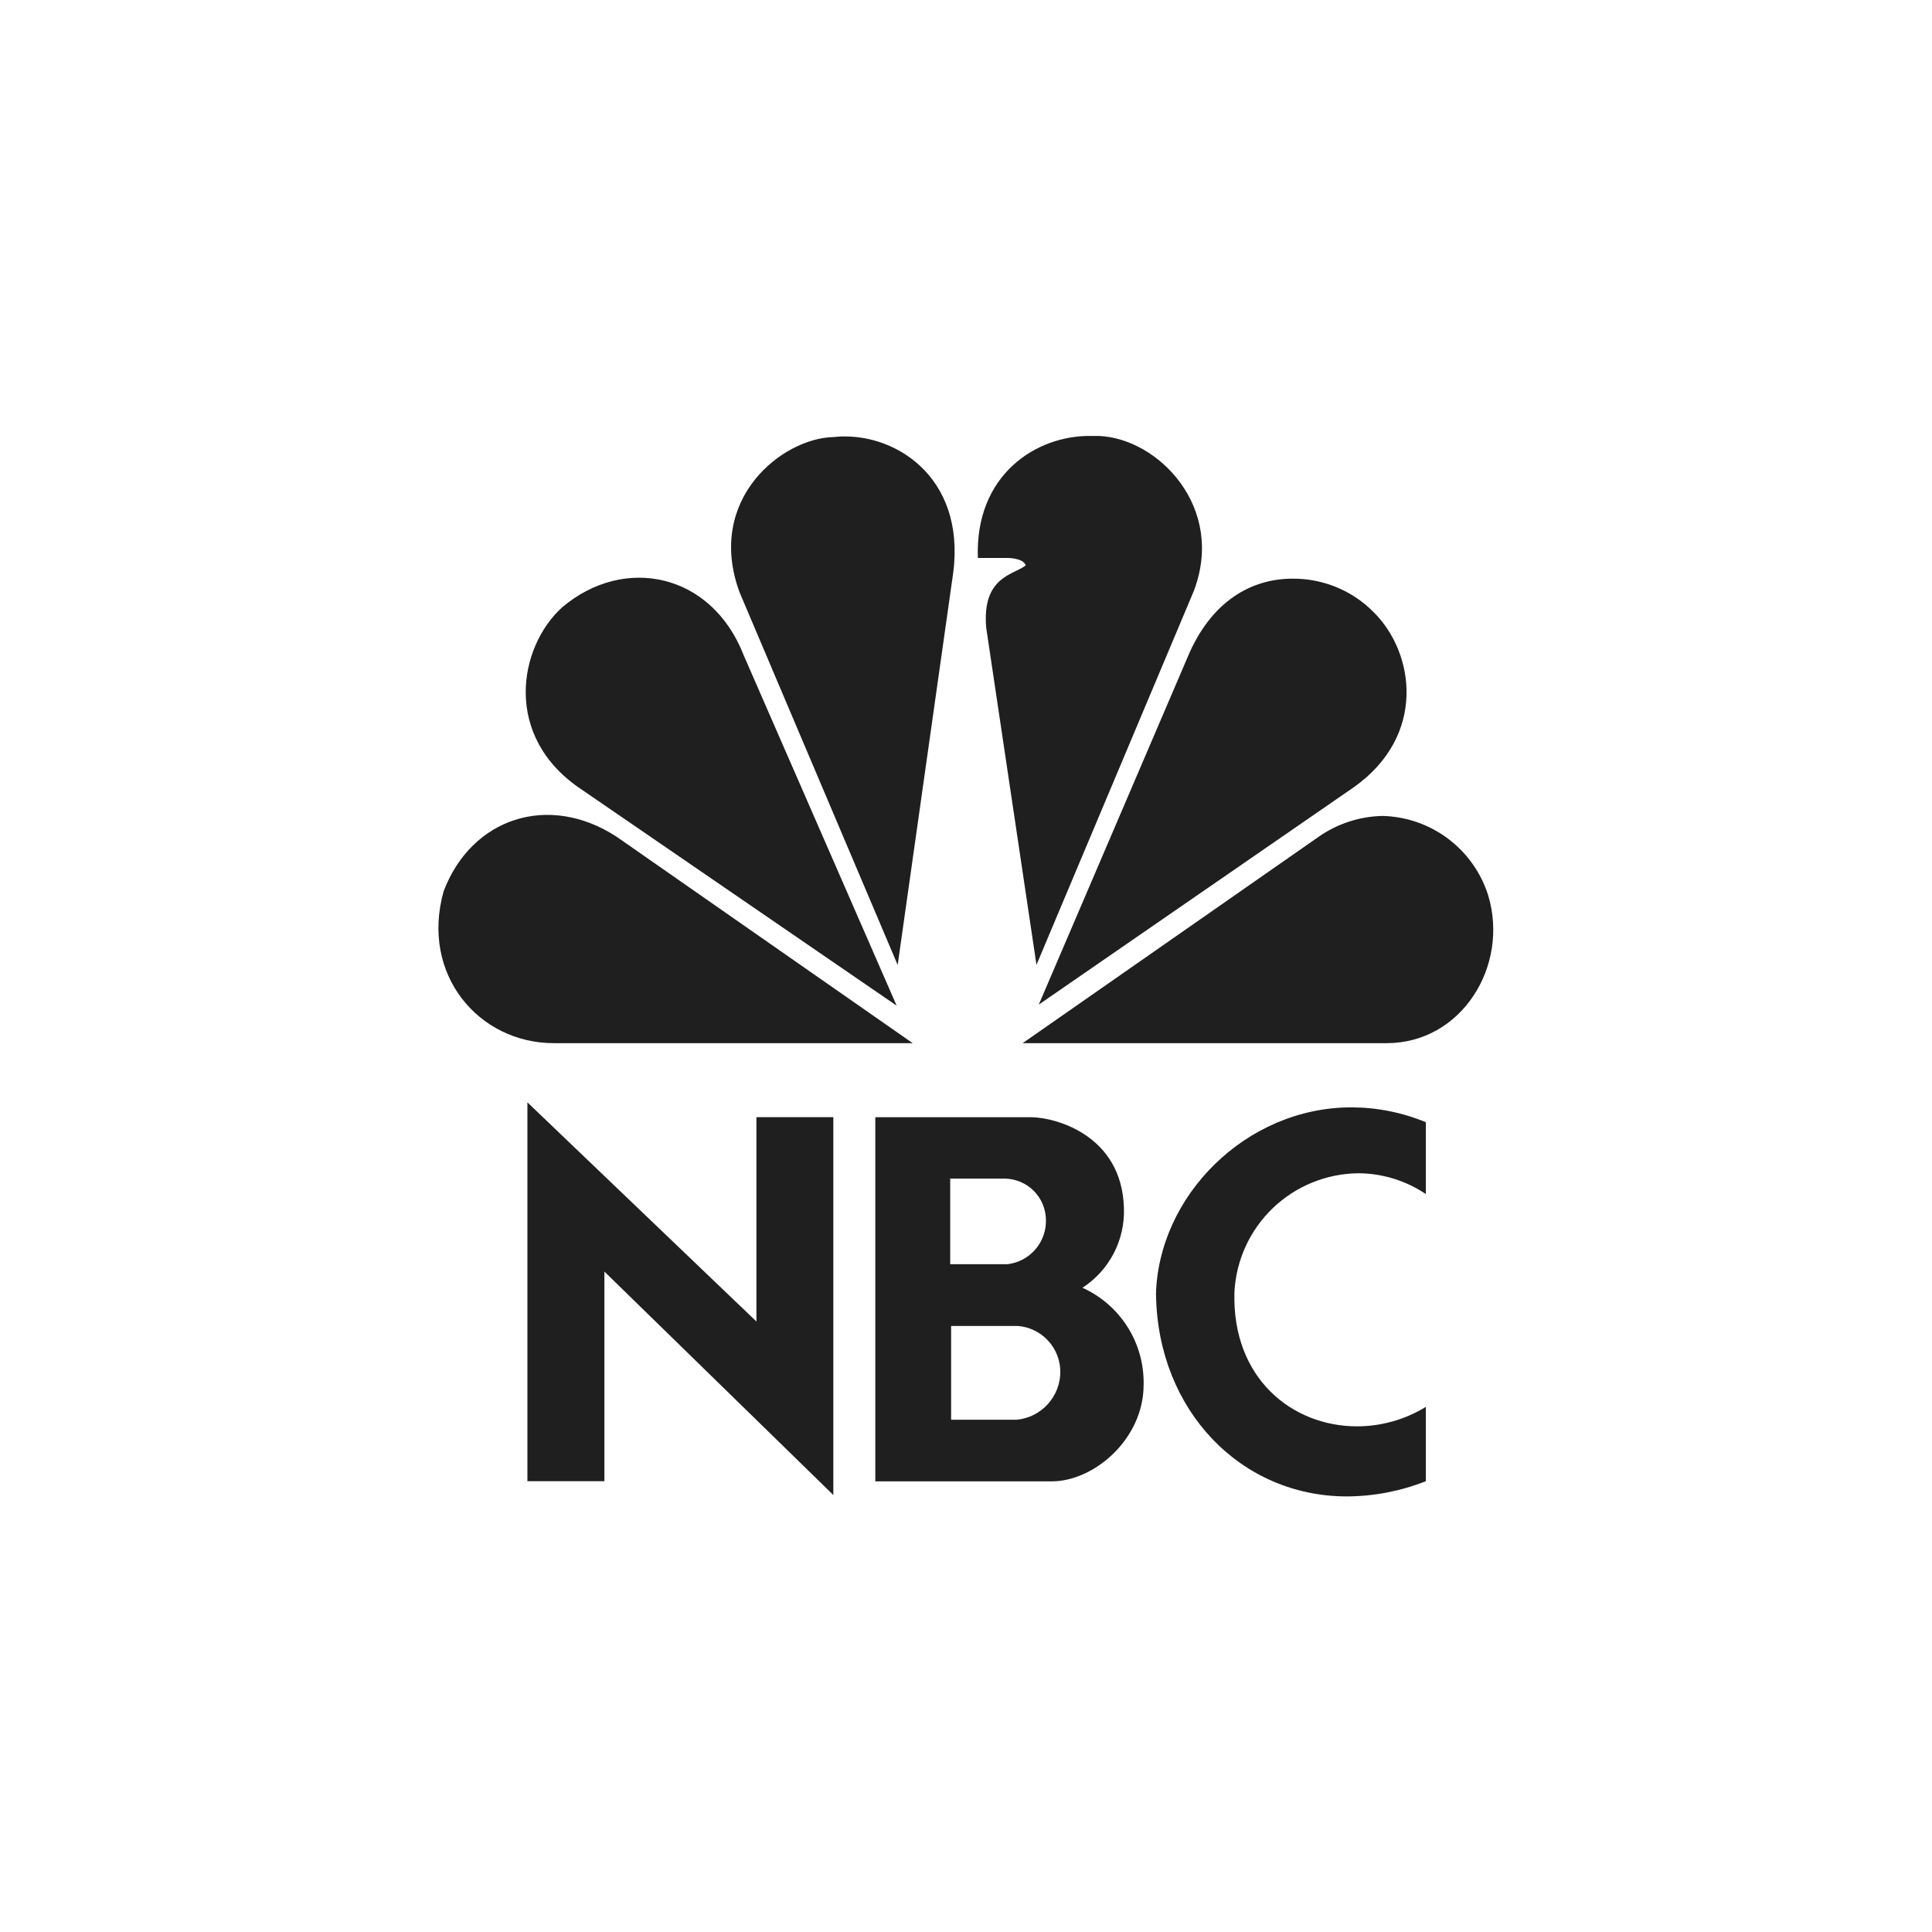
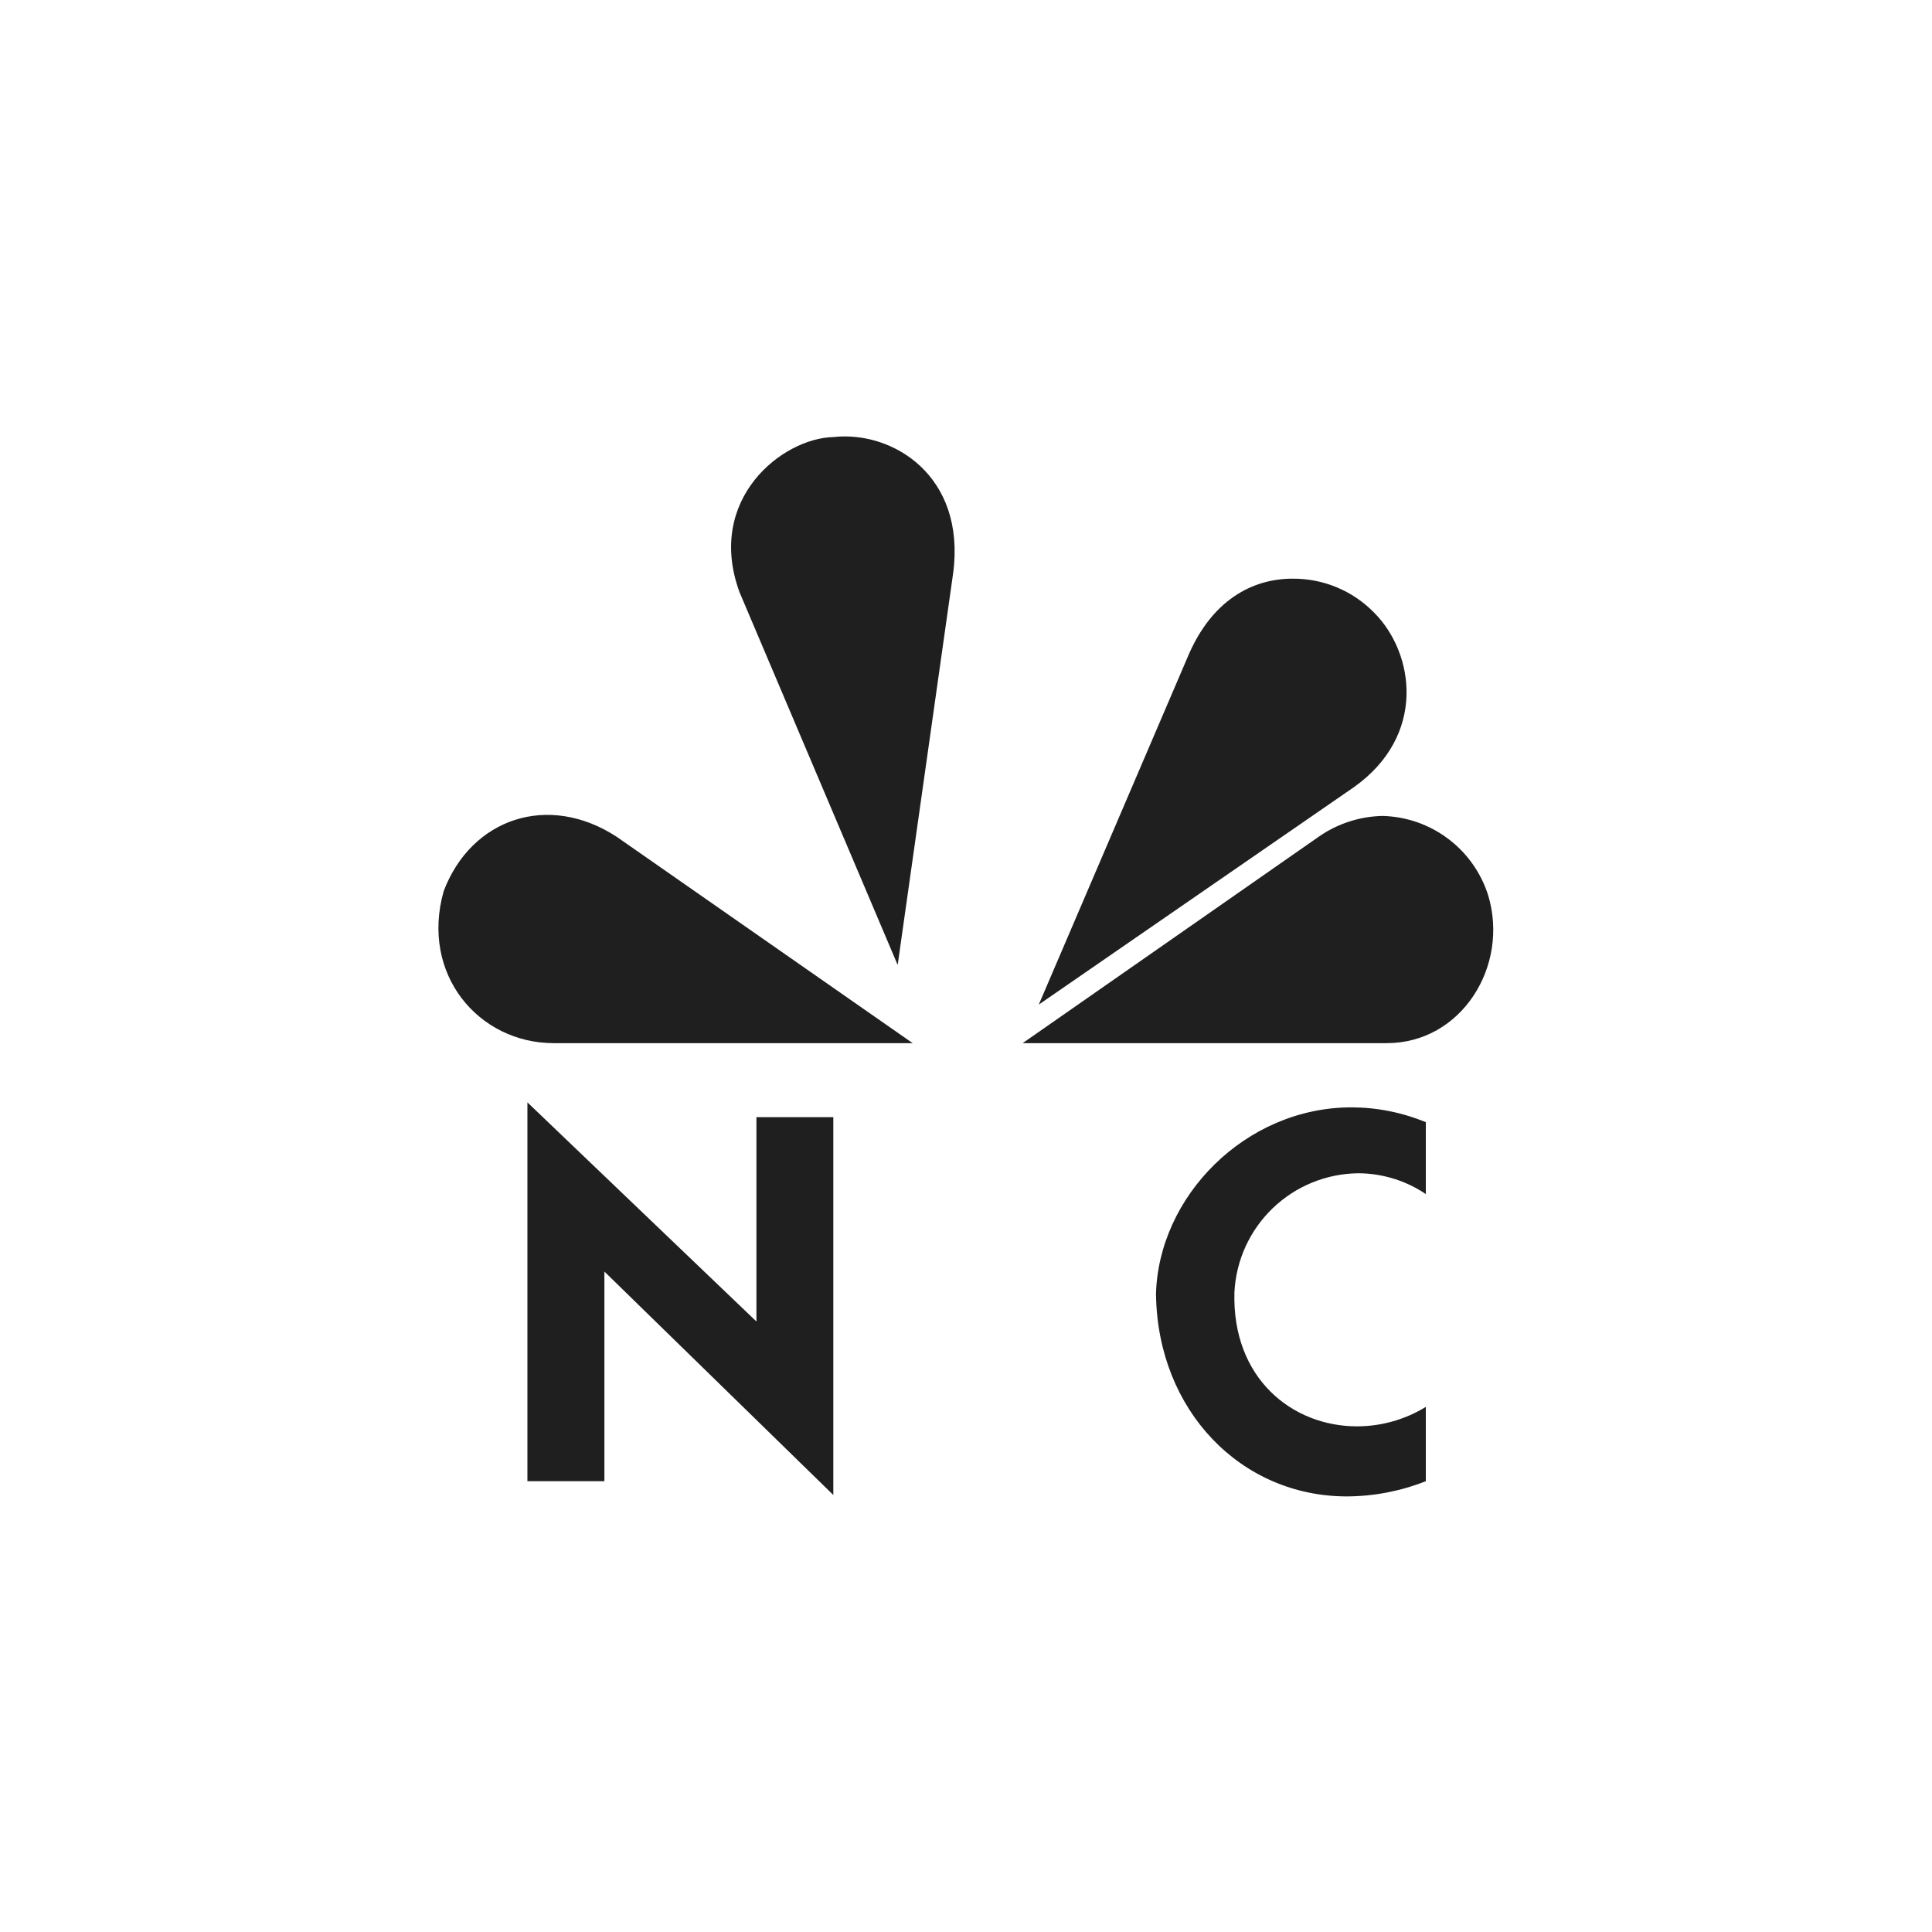
<svg xmlns="http://www.w3.org/2000/svg" width="1080" zoomAndPan="magnify" viewBox="0 0 810 810" height="1080" preserveAspectRatio="xMidYMid meet" version="1.0">
  <defs>
    <clipPath id="d8541c5eef">
      <path d="M 484 464 L 598 464 L 598 627.68 L 484 627.68 Z M 484 464 " clip-rule="nonzero" />
    </clipPath>
    <clipPath id="f68dd630df">
      <path d="M 183.801 341 L 383 341 L 383 438 L 183.801 438 Z M 183.801 341 " clip-rule="nonzero" />
    </clipPath>
    <clipPath id="ea5d2a1bcf">
      <path d="M 306 182.18 L 401 182.18 L 401 405 L 306 405 Z M 306 182.18 " clip-rule="nonzero" />
    </clipPath>
    <clipPath id="81338904a4">
-       <path d="M 409 182.18 L 504 182.18 L 504 405 L 409 405 Z M 409 182.18 " clip-rule="nonzero" />
-     </clipPath>
+       </clipPath>
    <clipPath id="2f62425481">
      <path d="M 428 342 L 626.301 342 L 626.301 438 L 428 438 Z M 428 342 " clip-rule="nonzero" />
    </clipPath>
  </defs>
-   <path fill="#1f1f1f" d="M 398.754 555.914 L 426.789 555.914 C 427.988 556.012 429.164 556.219 430.324 556.539 C 431.48 556.855 432.598 557.277 433.68 557.805 C 434.758 558.332 435.781 558.953 436.742 559.668 C 437.707 560.387 438.598 561.184 439.41 562.066 C 440.227 562.949 440.953 563.898 441.59 564.914 C 442.23 565.934 442.77 567 443.207 568.117 C 443.645 569.234 443.977 570.383 444.203 571.562 C 444.43 572.742 444.543 573.934 444.547 575.133 C 444.547 576.379 444.43 577.609 444.203 578.832 C 443.973 580.051 443.633 581.242 443.188 582.398 C 442.738 583.559 442.188 584.668 441.535 585.723 C 440.883 586.781 440.141 587.77 439.305 588.691 C 438.469 589.613 437.559 590.449 436.57 591.199 C 435.582 591.953 434.531 592.609 433.422 593.168 C 432.312 593.727 431.16 594.18 429.969 594.523 C 428.773 594.871 427.559 595.105 426.324 595.227 L 398.754 595.227 L 398.754 555.914 M 398.379 494.137 L 421.371 494.137 C 422.484 494.16 423.586 494.285 424.676 494.52 C 425.766 494.75 426.82 495.082 427.848 495.52 C 428.871 495.953 429.848 496.48 430.773 497.102 C 431.699 497.723 432.555 498.426 433.348 499.207 C 434.137 499.992 434.844 500.848 435.473 501.766 C 436.102 502.688 436.637 503.656 437.078 504.68 C 437.52 505.703 437.859 506.758 438.098 507.848 C 438.34 508.934 438.473 510.035 438.504 511.148 C 438.551 512.285 438.492 513.422 438.324 514.547 C 438.16 515.676 437.891 516.781 437.52 517.855 C 437.145 518.934 436.676 519.969 436.109 520.957 C 435.543 521.949 434.891 522.875 434.152 523.746 C 433.41 524.613 432.598 525.402 431.711 526.117 C 430.82 526.832 429.875 527.457 428.867 527.996 C 427.863 528.535 426.816 528.973 425.727 529.312 C 424.641 529.656 423.531 529.895 422.398 530.027 L 398.379 530.027 L 398.379 494.137 M 366.977 468.406 L 366.977 621.055 L 441.027 621.055 C 458.598 621.055 479.469 603.422 479.469 580.555 C 479.512 578.43 479.402 576.316 479.137 574.207 C 478.875 572.098 478.457 570.02 477.887 567.973 C 477.32 565.926 476.605 563.93 475.746 561.988 C 474.887 560.047 473.891 558.176 472.754 556.379 C 471.621 554.582 470.363 552.875 468.98 551.262 C 467.598 549.648 466.105 548.145 464.504 546.75 C 462.902 545.355 461.207 544.082 459.418 542.934 C 457.629 541.789 455.766 540.777 453.832 539.902 C 455.207 539.008 456.52 538.031 457.773 536.969 C 459.023 535.906 460.199 534.766 461.305 533.551 C 462.41 532.336 463.43 531.059 464.367 529.711 C 465.309 528.363 466.156 526.965 466.914 525.508 C 467.672 524.051 468.336 522.555 468.902 521.012 C 469.465 519.473 469.93 517.902 470.293 516.301 C 470.656 514.699 470.914 513.082 471.066 511.449 C 471.223 509.816 471.27 508.176 471.215 506.535 C 470.402 475.664 442.055 468.406 432.336 468.406 L 366.914 468.406 " fill-opacity="1" fill-rule="nonzero" />
  <path fill="#1f1f1f" d="M 253.395 620.992 L 253.395 533.109 L 349.375 626.785 L 349.375 468.375 L 317.133 468.375 L 317.133 554.043 L 221.121 462.176 L 221.121 620.992 Z M 253.395 620.992 " fill-opacity="1" fill-rule="nonzero" />
  <g clip-path="url(#d8541c5eef)">
    <path fill="#1f1f1f" d="M 484.672 543.047 C 485.48 591.301 520.152 627.379 564.734 627.379 C 576.148 627.309 587.168 625.18 597.785 620.992 L 597.785 589.84 C 593.441 592.504 588.816 594.531 583.91 595.918 C 579.008 597.305 574.004 597.996 568.906 598 C 541.93 598 516.477 578.031 517.539 541.738 C 517.621 540.09 517.785 538.445 518.023 536.809 C 518.262 535.172 518.578 533.551 518.973 531.945 C 519.363 530.34 519.832 528.754 520.371 527.195 C 520.914 525.633 521.531 524.098 522.215 522.594 C 522.902 521.09 523.66 519.621 524.484 518.191 C 525.309 516.758 526.203 515.367 527.16 514.02 C 528.117 512.672 529.133 511.371 530.215 510.117 C 531.293 508.867 532.43 507.668 533.621 506.523 C 534.816 505.379 536.059 504.293 537.355 503.266 C 538.648 502.238 539.992 501.273 541.375 500.371 C 542.762 499.473 544.188 498.637 545.652 497.871 C 547.121 497.105 548.617 496.41 550.148 495.785 C 551.68 495.16 553.234 494.609 554.82 494.133 C 556.402 493.656 558.004 493.254 559.625 492.926 C 561.246 492.602 562.879 492.352 564.523 492.18 C 566.168 492.008 567.816 491.91 569.469 491.895 C 574.516 491.918 579.449 492.672 584.273 494.156 C 589.098 495.641 593.602 497.797 597.785 500.617 L 597.785 470.492 C 592.848 468.449 587.758 466.902 582.516 465.855 C 577.273 464.805 571.98 464.277 566.633 464.262 C 522.18 464.262 485.48 501.645 484.641 543.016 " fill-opacity="1" fill-rule="nonzero" />
  </g>
  <g clip-path="url(#f68dd630df)">
    <path fill="#1f1f1f" d="M 186.016 373.609 C 176.137 408.594 200.781 437.348 232.152 437.348 L 382.648 437.348 L 258.566 350.836 C 229.875 332.145 197.633 343.051 186.016 373.609 Z M 186.016 373.609 " fill-opacity="1" fill-rule="nonzero" />
  </g>
  <g clip-path="url(#ea5d2a1bcf)">
    <path fill="#1f1f1f" d="M 349.438 183.238 C 327.977 183.676 295.734 209.25 310.062 248.316 L 376.355 404.574 L 399.625 240.215 C 404.984 199.344 374.113 180.496 349.438 183.238 Z M 349.438 183.238 " fill-opacity="1" fill-rule="nonzero" />
  </g>
-   <path fill="#1f1f1f" d="M 243.77 330.961 L 375.918 421.617 L 311.84 274.824 C 298.41 240.184 261.684 232.613 235.703 254.609 C 217.32 271.242 210.625 308.906 243.77 330.961 Z M 243.77 330.961 " fill-opacity="1" fill-rule="nonzero" />
  <path fill="#1f1f1f" d="M 435.512 421.18 L 567.629 330.027 C 598.066 308.438 593.176 273.953 576.105 256.852 C 573.875 254.57 571.441 252.535 568.805 250.746 C 566.164 248.957 563.371 247.449 560.426 246.227 C 557.48 245.004 554.445 244.086 551.312 243.48 C 548.184 242.871 545.023 242.582 541.836 242.613 C 525.387 242.613 507.816 251.305 497.633 276.164 Z M 435.512 421.18 " fill-opacity="1" fill-rule="nonzero" />
  <g clip-path="url(#81338904a4)">
-     <path fill="#1f1f1f" d="M 500.402 248.035 C 514.016 212.895 485.605 183.676 460.559 182.77 C 459.375 182.77 458.191 182.77 456.977 182.77 C 434.484 182.613 408.723 198.969 409.969 233.922 L 422.43 233.922 C 422.43 233.922 429.125 233.922 430.031 237.039 C 425.109 241.059 411.68 241.555 413.457 263.082 L 434.547 404.512 Z M 500.402 248.035 " fill-opacity="1" fill-rule="nonzero" />
+     <path fill="#1f1f1f" d="M 500.402 248.035 C 459.375 182.77 458.191 182.77 456.977 182.77 C 434.484 182.613 408.723 198.969 409.969 233.922 L 422.43 233.922 C 422.43 233.922 429.125 233.922 430.031 237.039 C 425.109 241.059 411.68 241.555 413.457 263.082 L 434.547 404.512 Z M 500.402 248.035 " fill-opacity="1" fill-rule="nonzero" />
  </g>
  <g clip-path="url(#2f62425481)">
    <path fill="#1f1f1f" d="M 579.719 342.082 C 574.902 342.176 570.203 342.965 565.621 344.457 C 561.043 345.949 556.777 348.074 552.832 350.836 L 428.754 437.348 L 581.398 437.348 C 612.738 437.348 632.863 405.012 623.922 375.355 C 623.551 374.184 623.133 373.023 622.672 371.883 C 622.211 370.742 621.707 369.625 621.16 368.523 C 620.613 367.422 620.023 366.34 619.391 365.285 C 618.762 364.23 618.09 363.199 617.379 362.195 C 616.668 361.191 615.918 360.219 615.133 359.27 C 614.344 358.324 613.523 357.41 612.664 356.527 C 611.809 355.645 610.918 354.797 609.996 353.984 C 609.074 353.172 608.121 352.395 607.137 351.656 C 606.152 350.914 605.145 350.215 604.105 349.551 C 603.07 348.891 602.008 348.27 600.922 347.691 C 599.84 347.109 598.734 346.574 597.605 346.082 C 596.48 345.586 595.336 345.137 594.172 344.73 C 593.012 344.324 591.836 343.965 590.648 343.652 C 589.457 343.336 588.258 343.07 587.047 342.848 C 585.836 342.625 584.621 342.453 583.398 342.324 C 582.172 342.195 580.945 342.117 579.719 342.082 Z M 579.719 342.082 " fill-opacity="1" fill-rule="nonzero" />
  </g>
</svg>